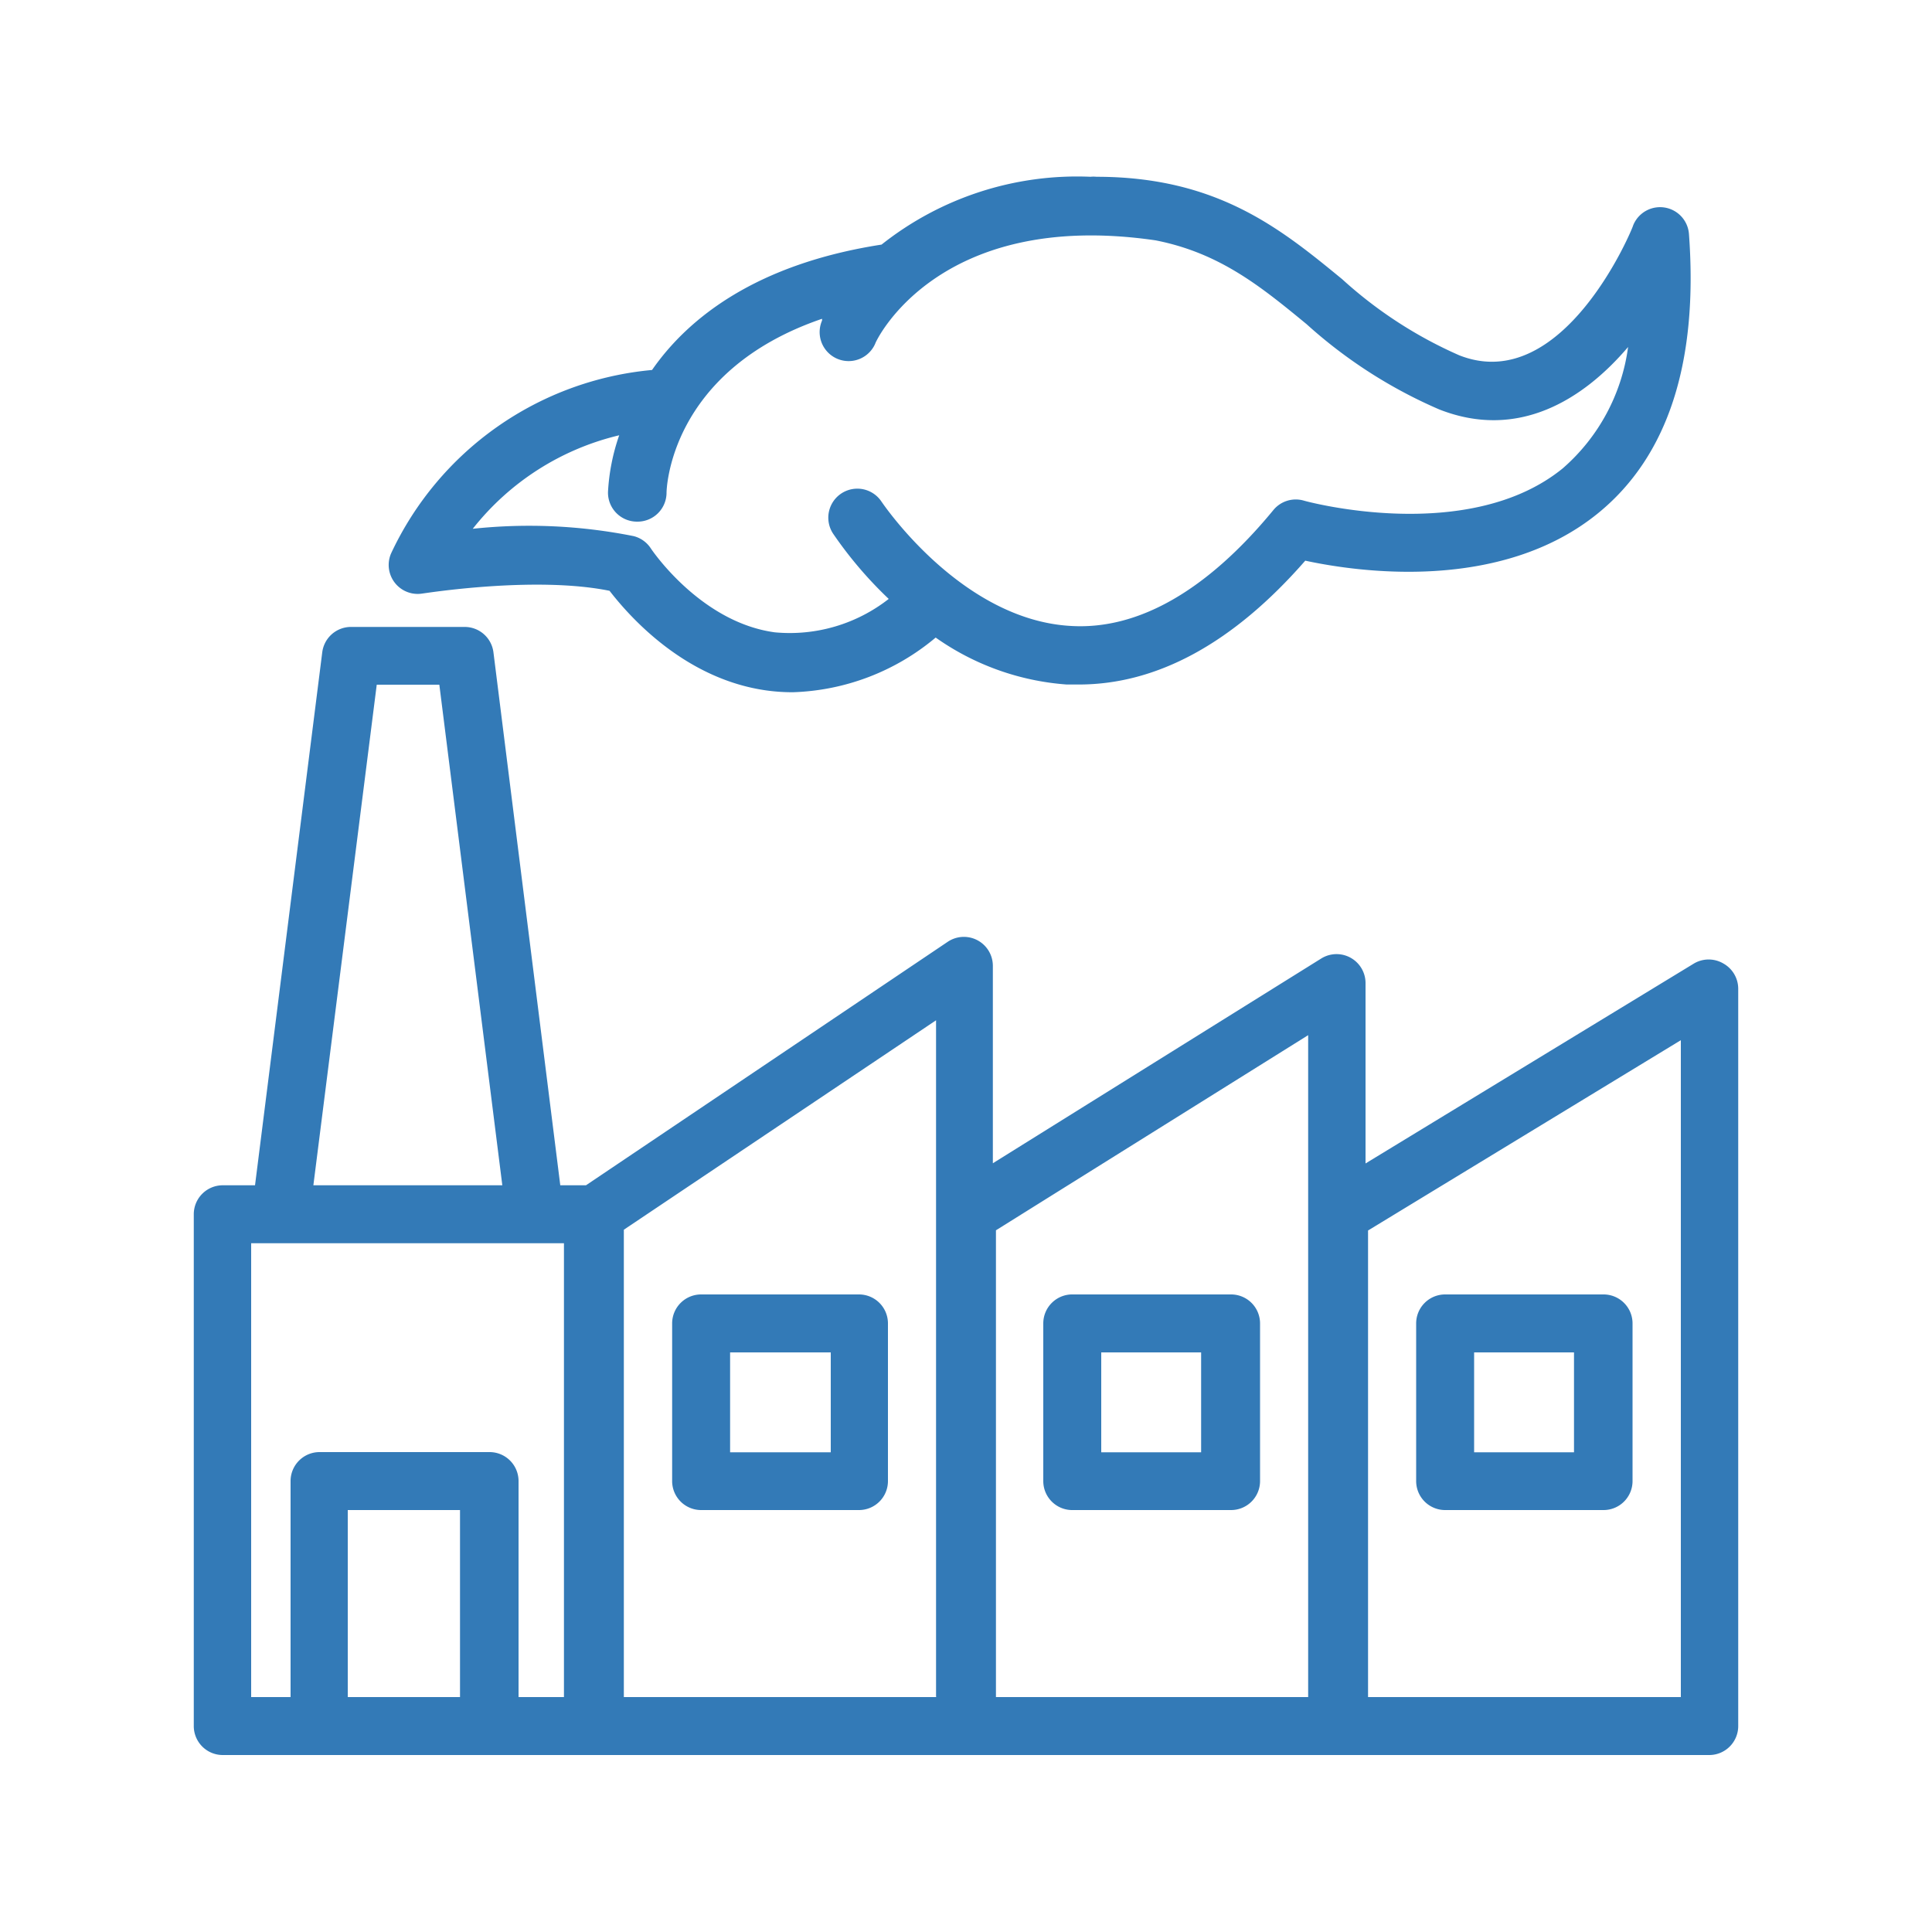
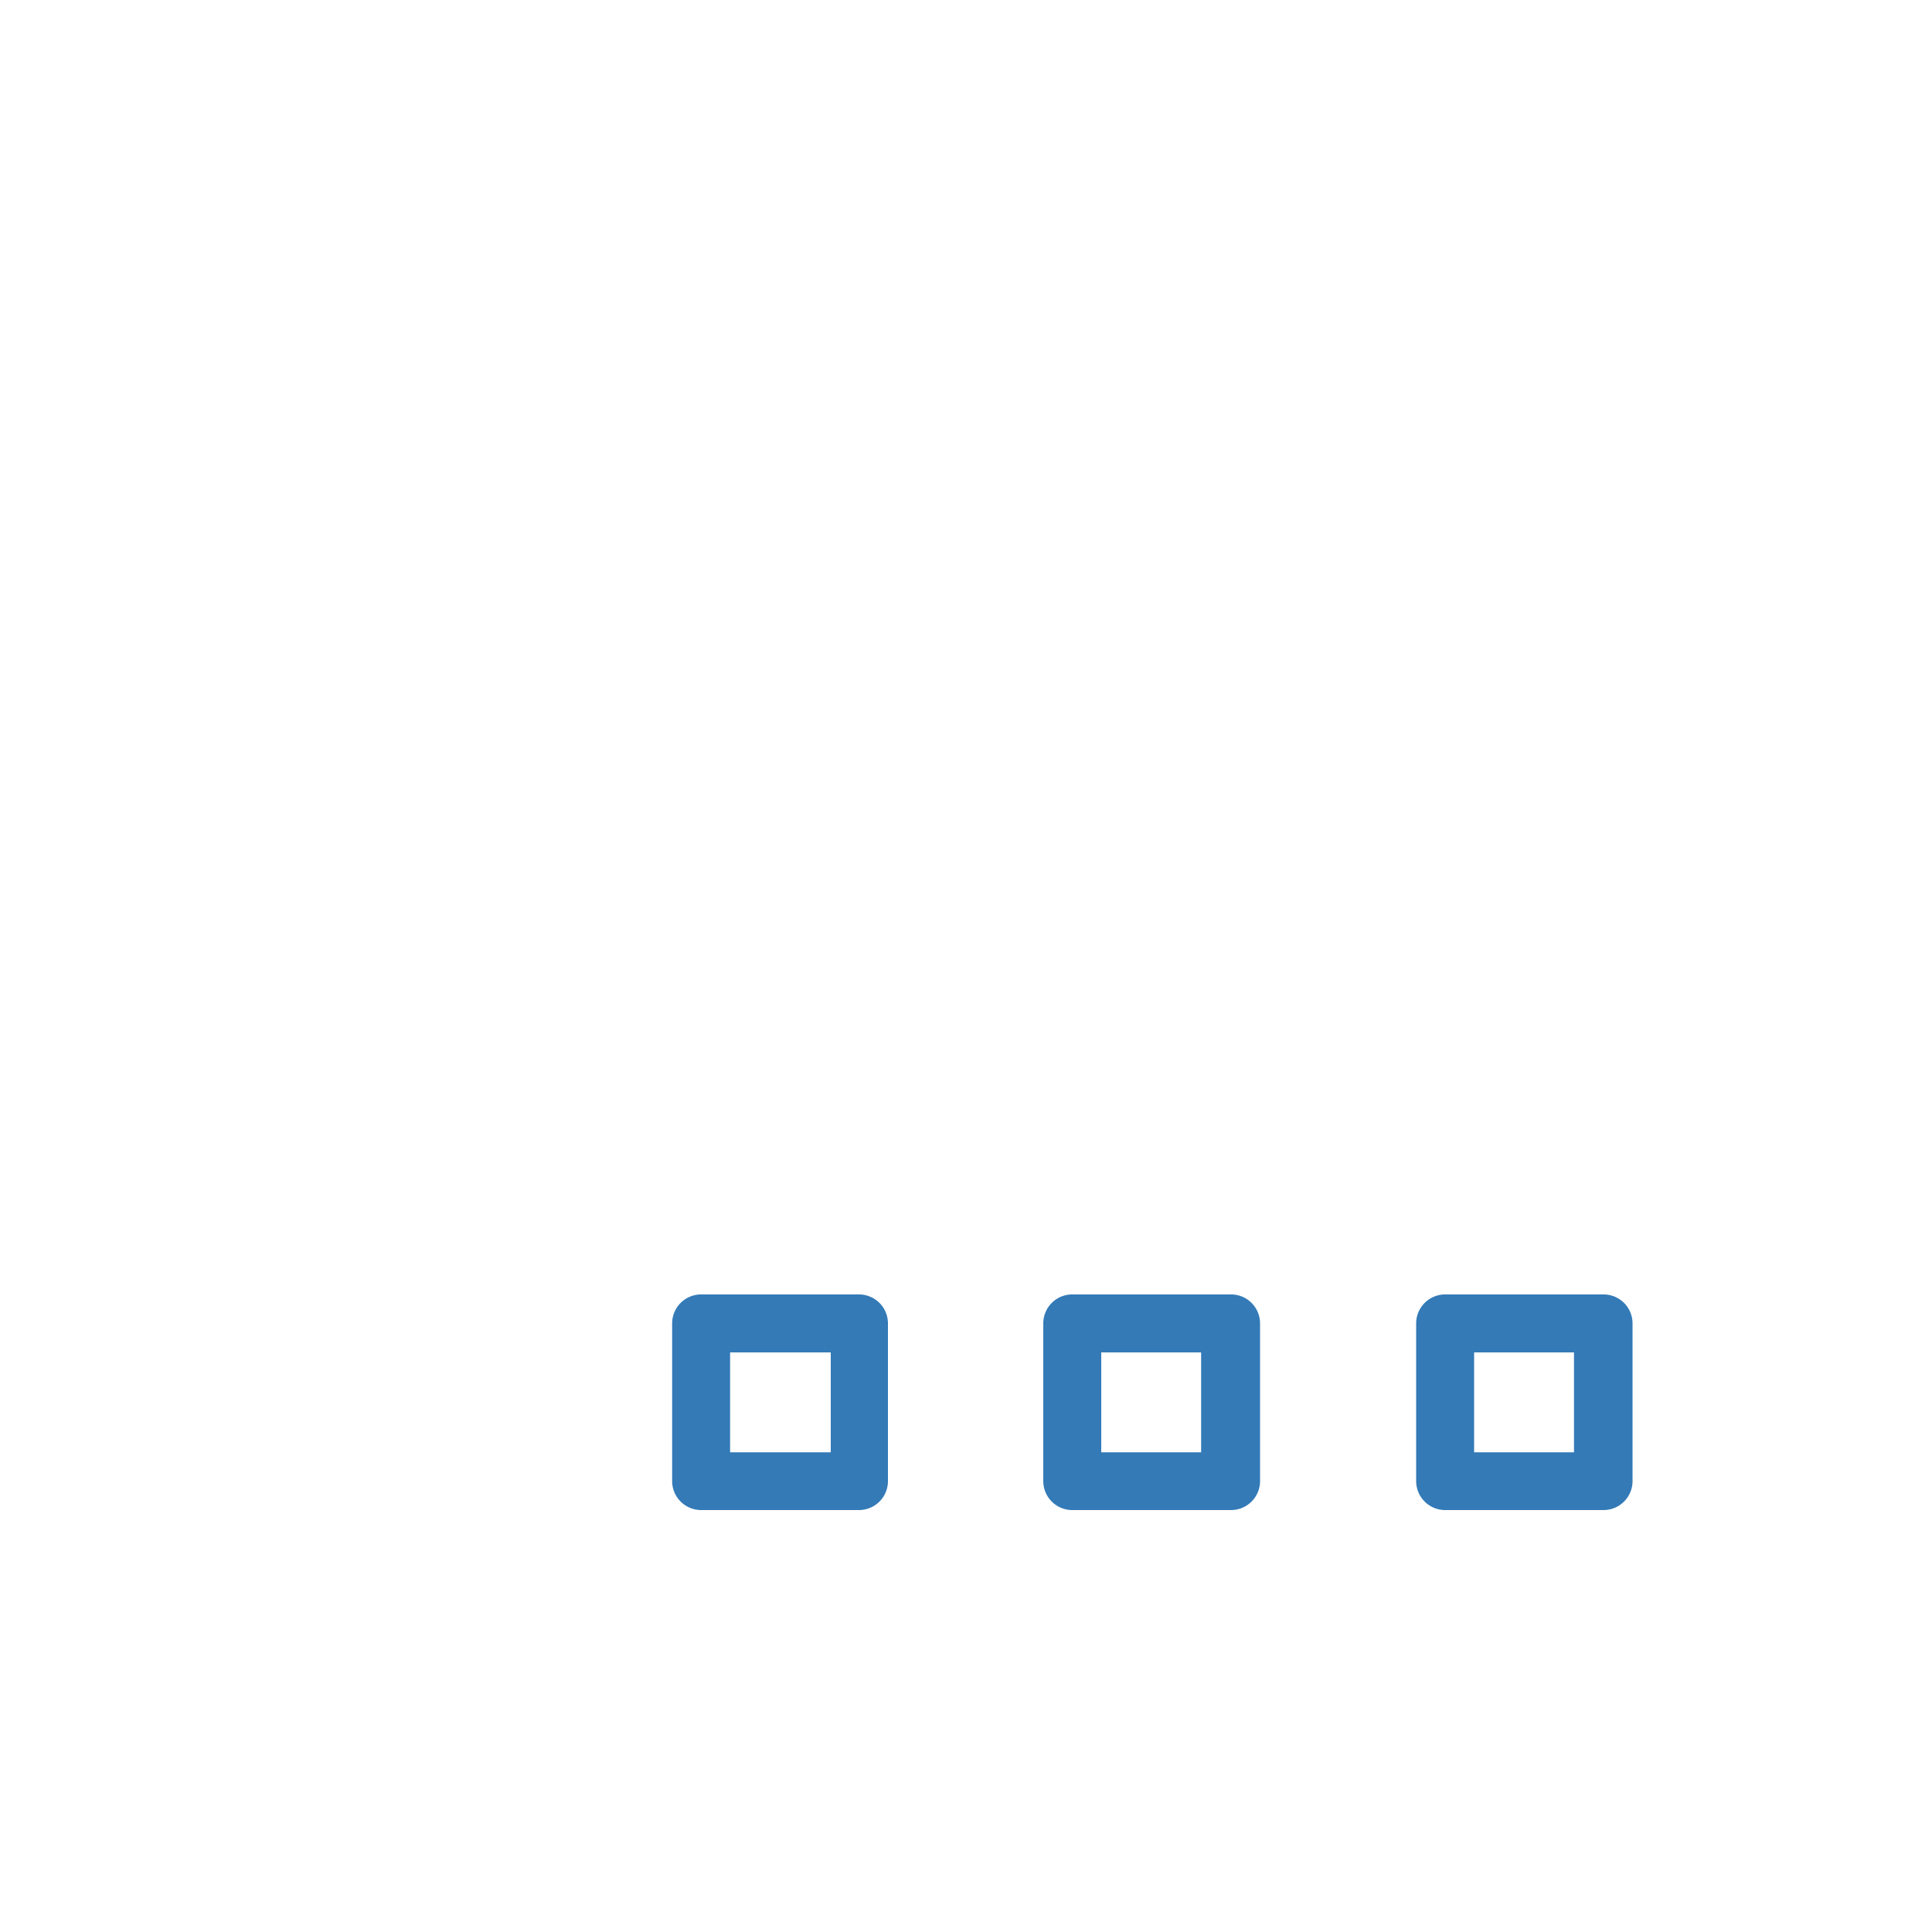
<svg xmlns="http://www.w3.org/2000/svg" height="100px" width="100px" fill="#337ab7" data-name="Layer 2" viewBox="0 0 100 100" x="0px" y="0px">
  <title>ecology-and-environment</title>
-   <path d="M89.2,49.87a1.5,1.5,0,0,0-1.52,0l-17,10.35V50.88a1.5,1.5,0,0,0-2.29-1.27l-17,10.6V50a1.5,1.5,0,0,0-2.34-1.25L30.33,61.35H29L25.54,33.76a1.5,1.5,0,0,0-1.49-1.31H18.17a1.5,1.5,0,0,0-1.49,1.31L13.2,61.35H11.53a1.5,1.5,0,0,0-1.5,1.5V89.34a1.5,1.5,0,0,0,1.5,1.5H88.47a1.5,1.5,0,0,0,1.5-1.5V51.17A1.5,1.5,0,0,0,89.2,49.87ZM19.5,35.44h3.24L26,61.35H16.22Zm4.35,52.4H18V78.16h5.81v9.68Zm5.35,0H26.84V76.66a1.5,1.5,0,0,0-1.5-1.5H16.54a1.5,1.5,0,0,0-1.5,1.5V87.84H13V64.35H29.19V87.84Zm19.26,0H32.29V63.65L48.45,52.81v35Zm19.26,0H51.55V63.68l16.16-10.1V87.84Zm19.26,0H70.81V63.69L87,53.84v34Z" />
  <path d="M55.55,78.16h8.17a1.5,1.5,0,0,0,1.5-1.5V68.5a1.5,1.5,0,0,0-1.5-1.5H55.55A1.5,1.5,0,0,0,54,68.5v8.17A1.5,1.5,0,0,0,55.55,78.16ZM57,70h5.17v5.17H57V70Z" />
  <path d="M36.29,78.16h8.17a1.5,1.5,0,0,0,1.5-1.5V68.5a1.5,1.5,0,0,0-1.5-1.5H36.29a1.5,1.5,0,0,0-1.5,1.5v8.17A1.5,1.5,0,0,0,36.29,78.16ZM37.79,70H43v5.17H37.79V70Z" />
  <path d="M74.8,78.16H83a1.5,1.5,0,0,0,1.5-1.5V68.5A1.5,1.5,0,0,0,83,67H74.8a1.5,1.5,0,0,0-1.5,1.5v8.17A1.5,1.5,0,0,0,74.8,78.16ZM76.3,70h5.17v5.17H76.3V70Z" />
-   <path d="M21.87,30.72c0.06,0,5.8-.93,9.68-0.14,1,1.29,3.86,4.57,8.14,5.16a9.81,9.81,0,0,0,1.35.09A12.07,12.07,0,0,0,48.43,33a13.44,13.44,0,0,0,6.78,2.43l0.63,0c4.06,0,8-2.15,11.72-6.41,2.64,0.57,10.08,1.68,15.16-2.46,3.61-2.94,5.19-7.8,4.7-14.45a1.5,1.5,0,0,0-2.89-.44c0,0.09-3.6,8.85-9,6.72a22.31,22.31,0,0,1-6.06-3.94c-3.17-2.6-6.46-5.3-12.72-5.3a1.51,1.51,0,0,0-.31,0,16.28,16.28,0,0,0-10.81,3.51c-6.46,1-10,3.78-11.88,6.49a16.58,16.58,0,0,0-13.51,9.5A1.5,1.5,0,0,0,21.87,30.72Zm10.18-8.19a10.6,10.6,0,0,0-.58,2.93A1.5,1.5,0,0,0,33,27h0a1.5,1.5,0,0,0,1.5-1.5c0-.07.09-6.28,8.05-9l0,0.09a1.5,1.5,0,1,0,2.75,1.2c0-.07,3.19-7,14.51-5.35,3.32,0.65,5.45,2.39,7.82,4.34a25,25,0,0,0,6.86,4.41c4.06,1.6,7.43-.47,9.78-3.23a10.1,10.1,0,0,1-3.38,6.28c-4.91,4-13.33,1.7-13.41,1.67a1.5,1.5,0,0,0-1.57.49c-3.44,4.18-7,6.2-10.46,6-5.7-.3-9.76-6.35-9.82-6.43a1.5,1.5,0,0,0-2.51,1.65A21,21,0,0,0,46,31a8.31,8.31,0,0,1-5.89,1.73c-3.87-.52-6.4-4.31-6.42-4.34a1.5,1.5,0,0,0-.89-0.64,27.54,27.54,0,0,0-8.33-.38A13.68,13.68,0,0,1,32.05,22.53Z" />
</svg>